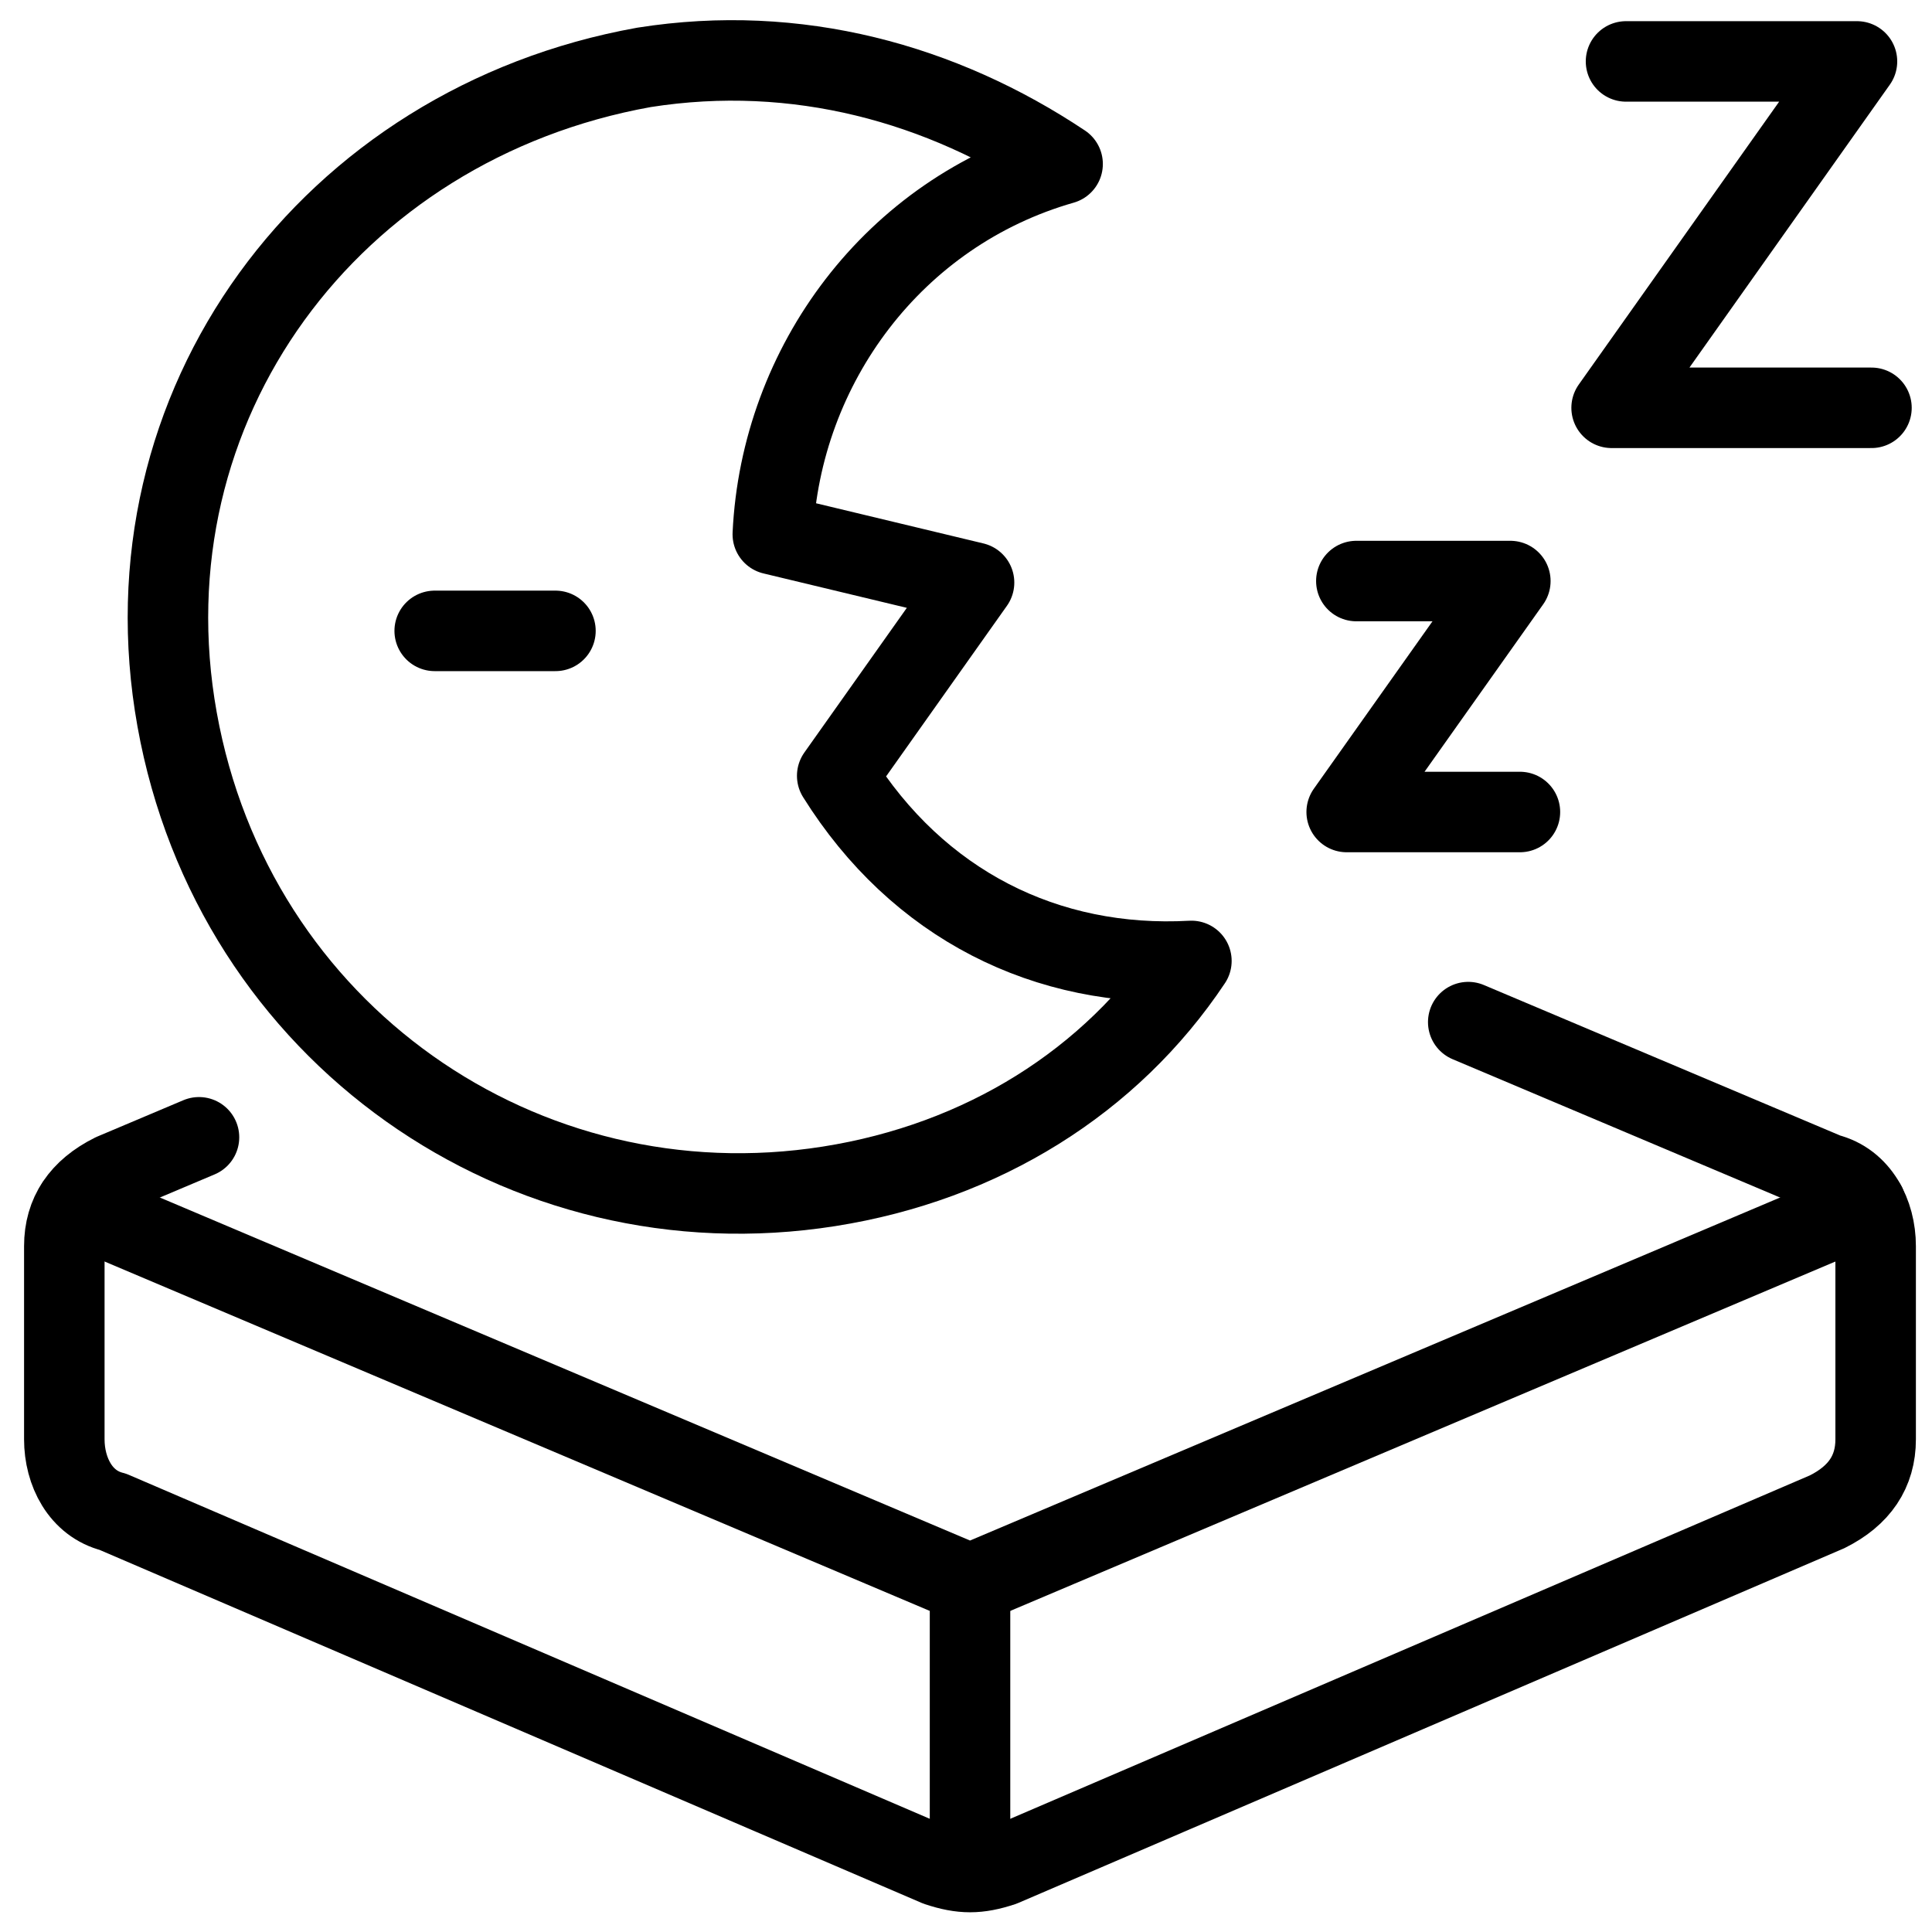
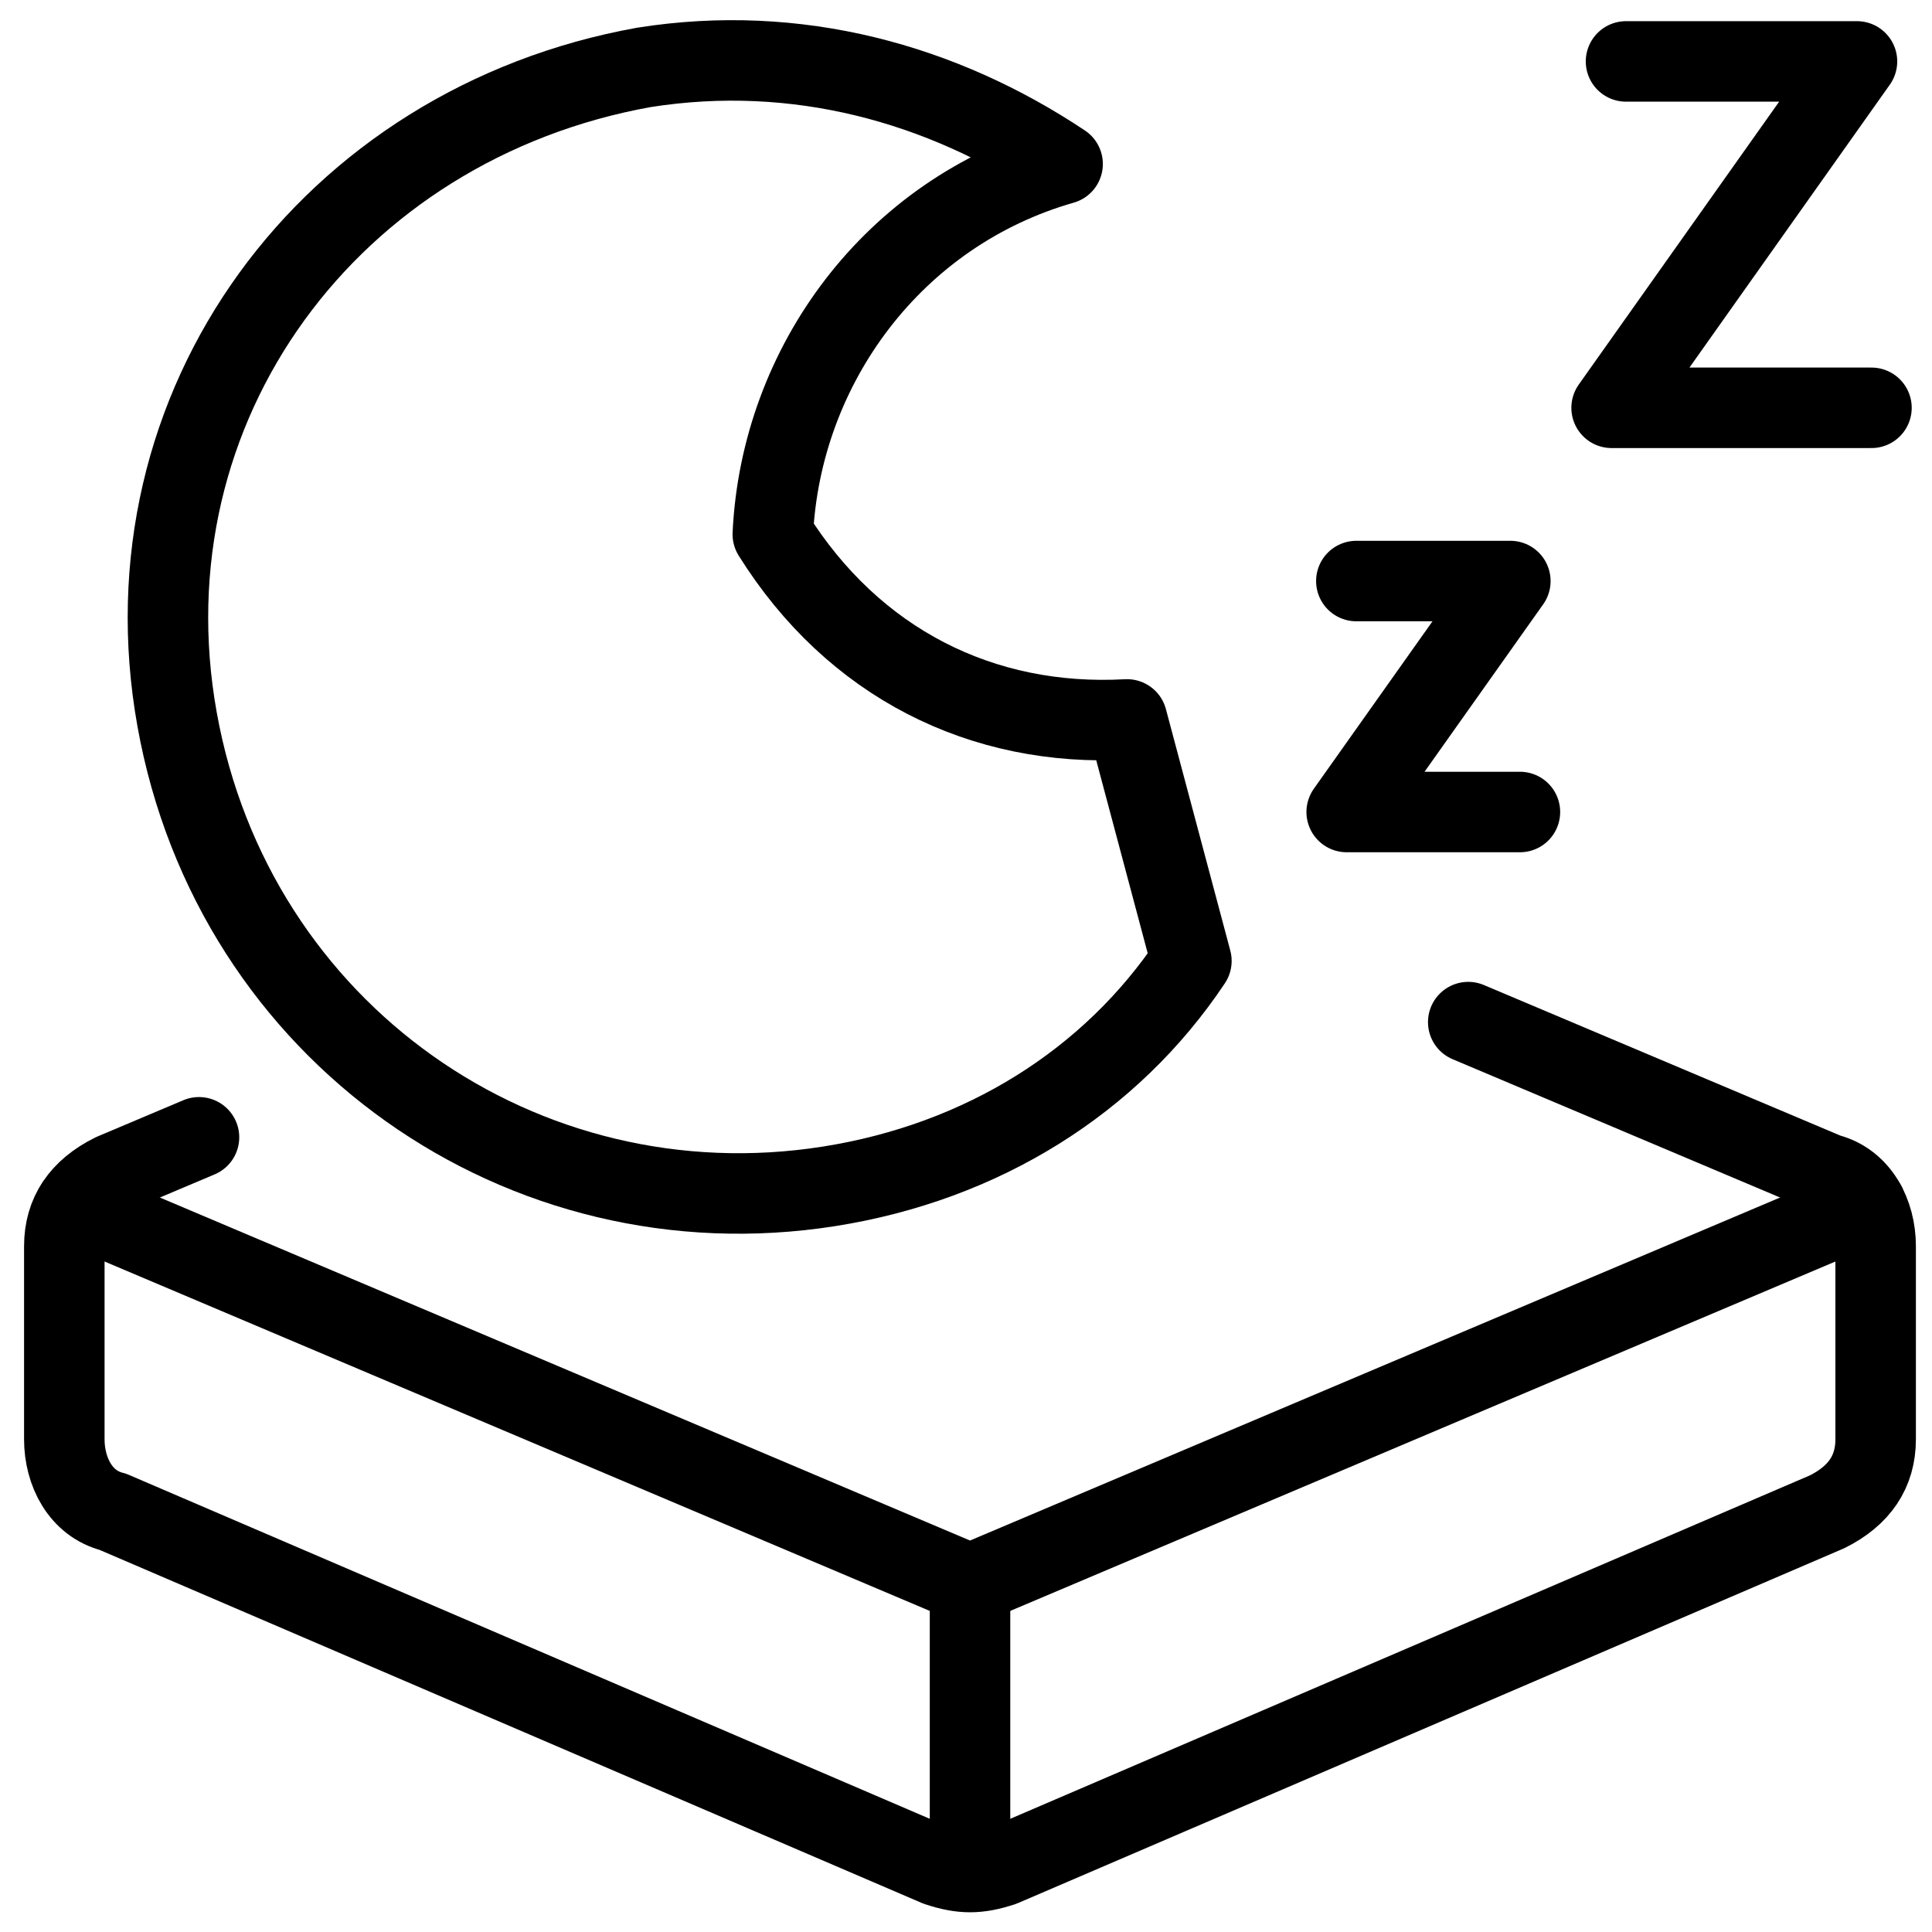
<svg xmlns="http://www.w3.org/2000/svg" fill="none" viewBox="0 0 24 24">
-   <path stroke="#000000" stroke-linecap="round" stroke-linejoin="round" stroke-miterlimit="10" d="M14.8 11.937c-1 1.5 -2.6 2.5 -4.5 2.8 -3.8 0.6 -7.4 -1.9 -8.1 -5.8 -0.7 -3.9 1.9 -7.4 5.8 -8.1 1.9 -0.3 3.7 0.2 5.2 1.2 -2.1 0.6 -3.5 2.5 -3.6 4.6l2.5 0.6 -1.7 2.4c1 1.6 2.6 2.4 4.4 2.3Z" stroke-width="1" />
-   <path stroke="#000000" stroke-linecap="round" stroke-linejoin="round" stroke-miterlimit="10" d="M5.4 7.837h1.5" stroke-width="1" />
+   <path stroke="#000000" stroke-linecap="round" stroke-linejoin="round" stroke-miterlimit="10" d="M14.8 11.937c-1 1.5 -2.6 2.5 -4.5 2.8 -3.8 0.6 -7.4 -1.9 -8.1 -5.8 -0.7 -3.9 1.9 -7.4 5.8 -8.1 1.9 -0.3 3.7 0.2 5.2 1.2 -2.1 0.6 -3.5 2.5 -3.6 4.6c1 1.6 2.6 2.4 4.4 2.3Z" stroke-width="1" />
  <path stroke="#000000" stroke-linecap="round" stroke-linejoin="round" stroke-miterlimit="10" d="M23.178 14.968 12.05 19.68 0.94 14.976" stroke-width="1" />
  <path stroke="#000000" stroke-linecap="round" stroke-linejoin="round" stroke-miterlimit="10" d="M12.05 23.244v-3.564" stroke-width="1" />
  <path stroke="#000000" stroke-linecap="round" stroke-linejoin="round" stroke-miterlimit="10" d="m18.239 12.697 4.458 1.883c0.402 0.1 0.603 0.5 0.603 0.9l0 2.4c0 0.4 -0.201 0.7 -0.603 0.9l-10.245 4.4c-0.301 0.1 -0.502 0.1 -0.804 0l-10.246 -4.4c-0.402 -0.1 -0.603 -0.5 -0.603 -0.9l0 -2.4c0 -0.4 0.201 -0.7 0.603 -0.9l1.07 -0.452" stroke-width="1" />
  <path stroke="#000000" stroke-linecap="round" stroke-linejoin="round" d="M20.199 0.763h2.869L20.02 5.066h3.228" stroke-width="1" />
  <path stroke="#000000" stroke-linecap="round" stroke-linejoin="round" d="M16.849 7.218h1.913L16.729 10.087h2.152" stroke-width="1" />
</svg>